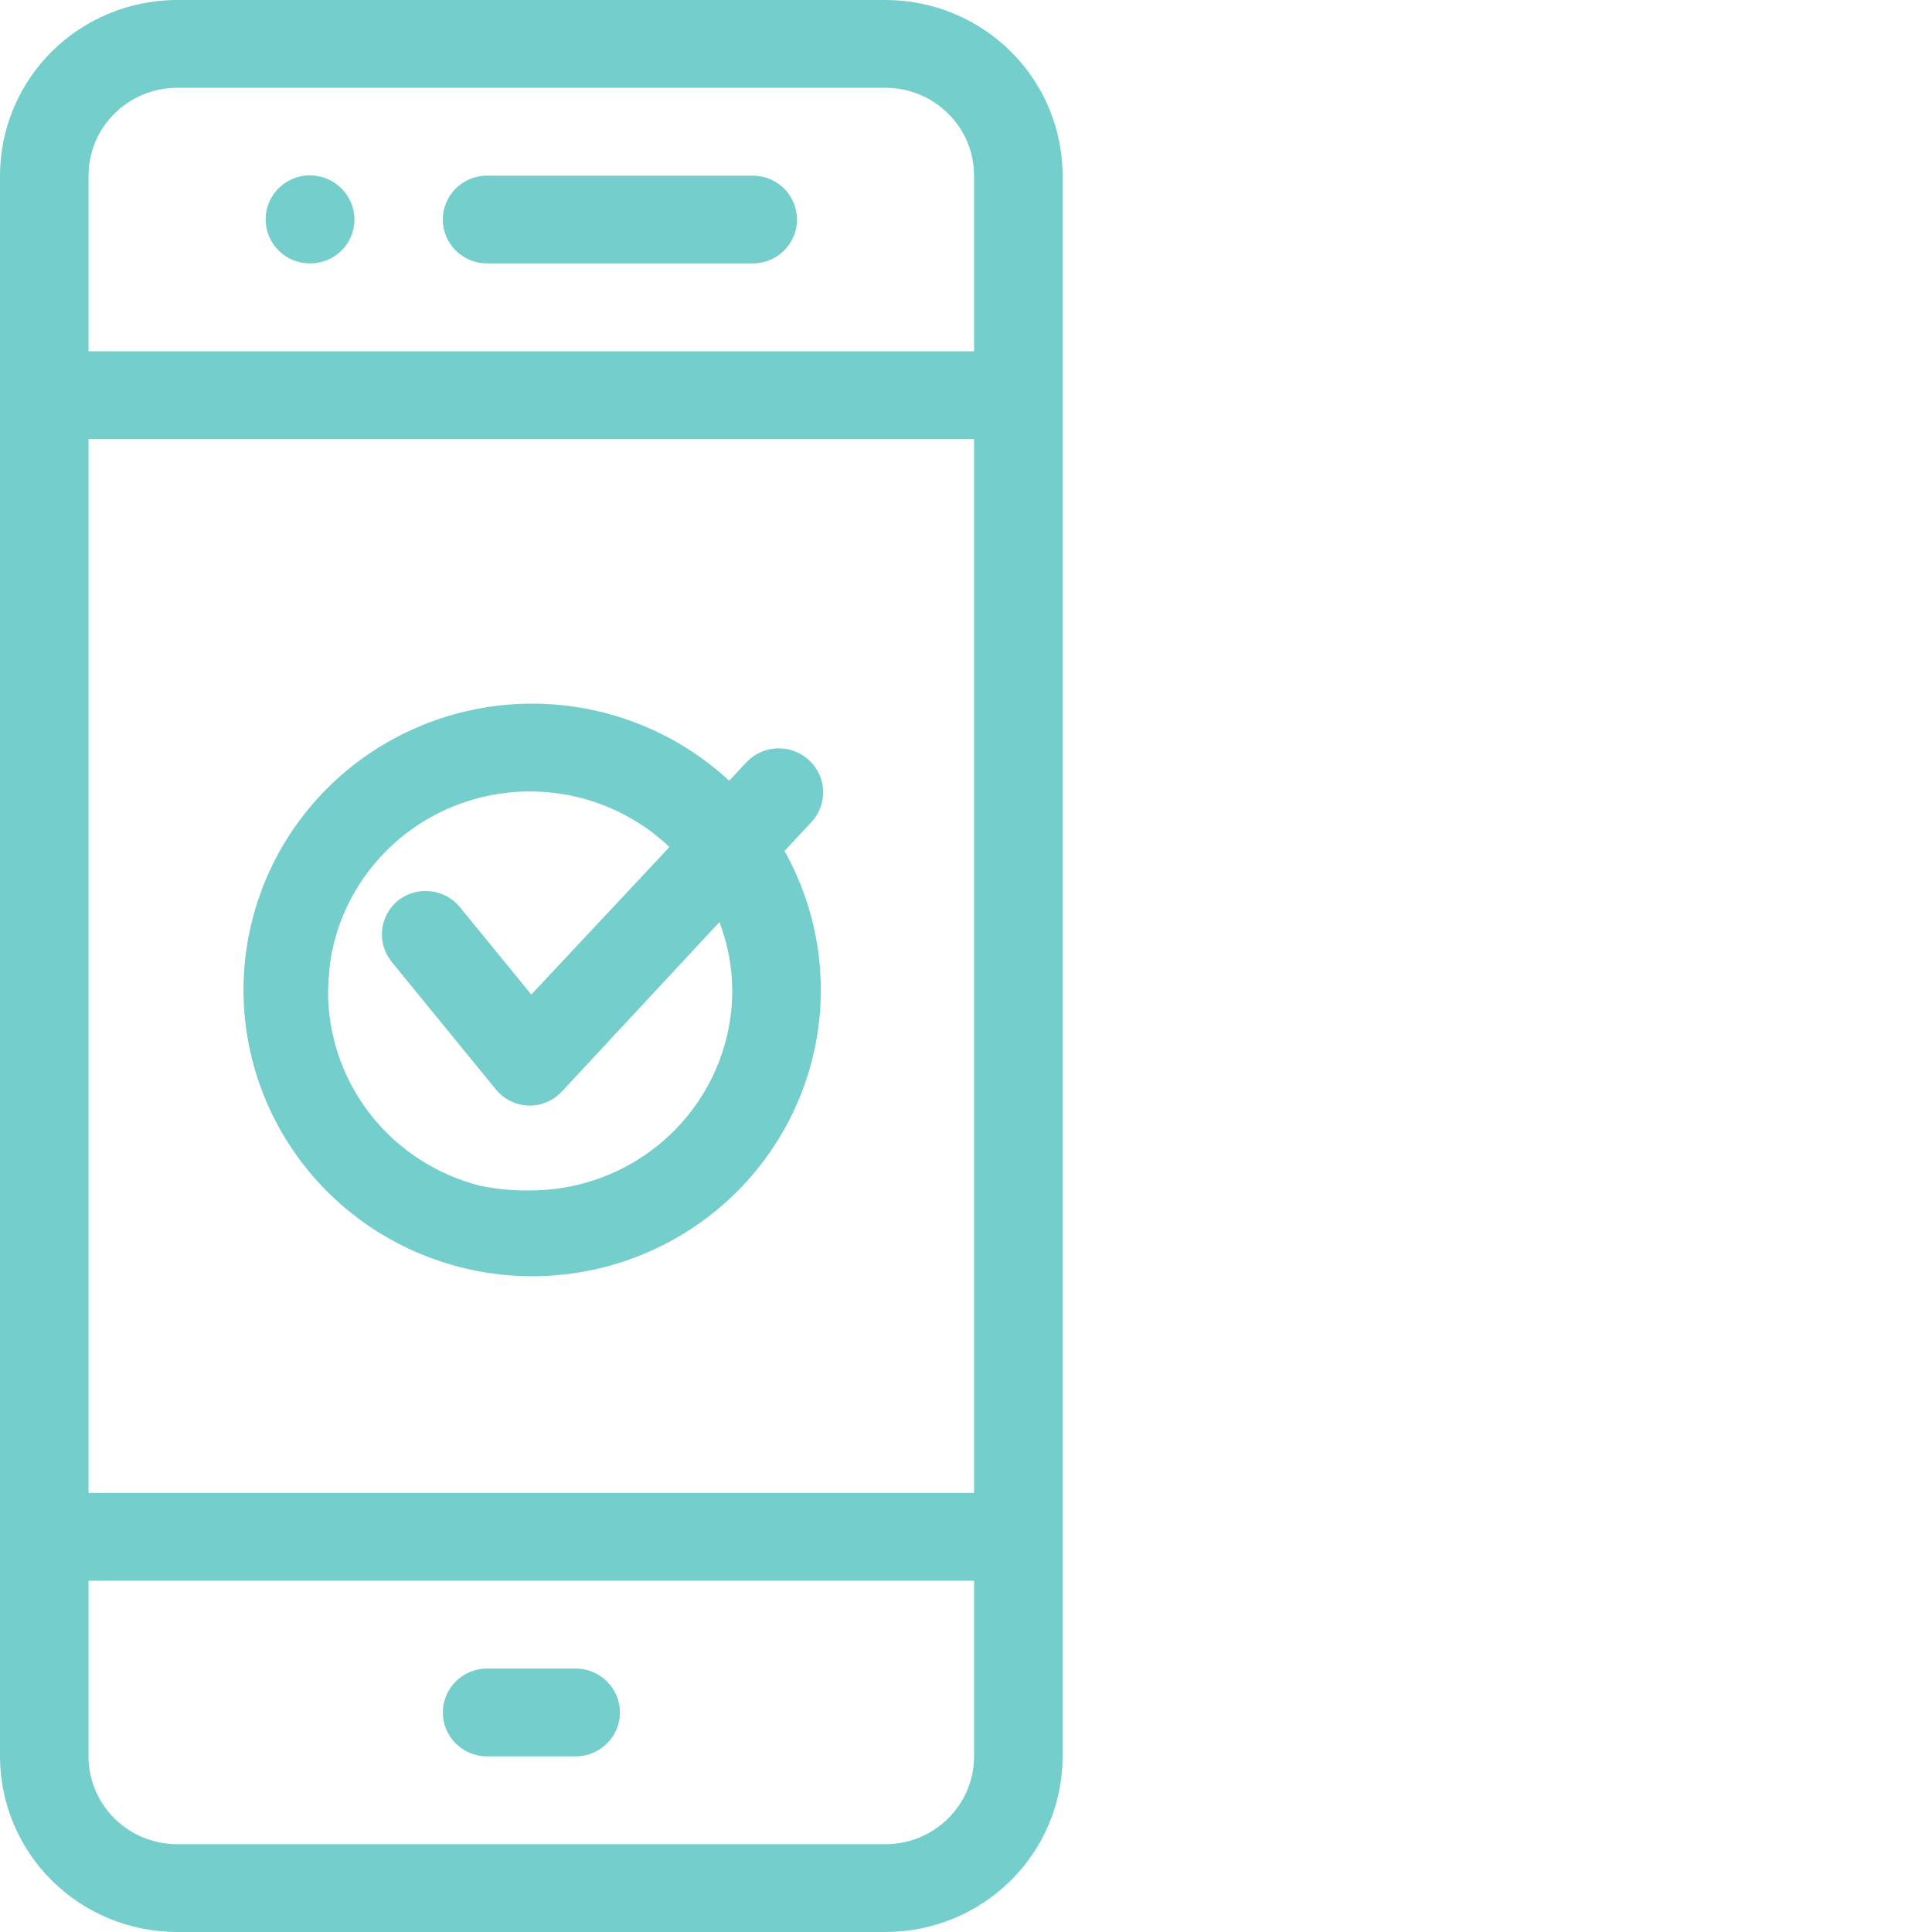
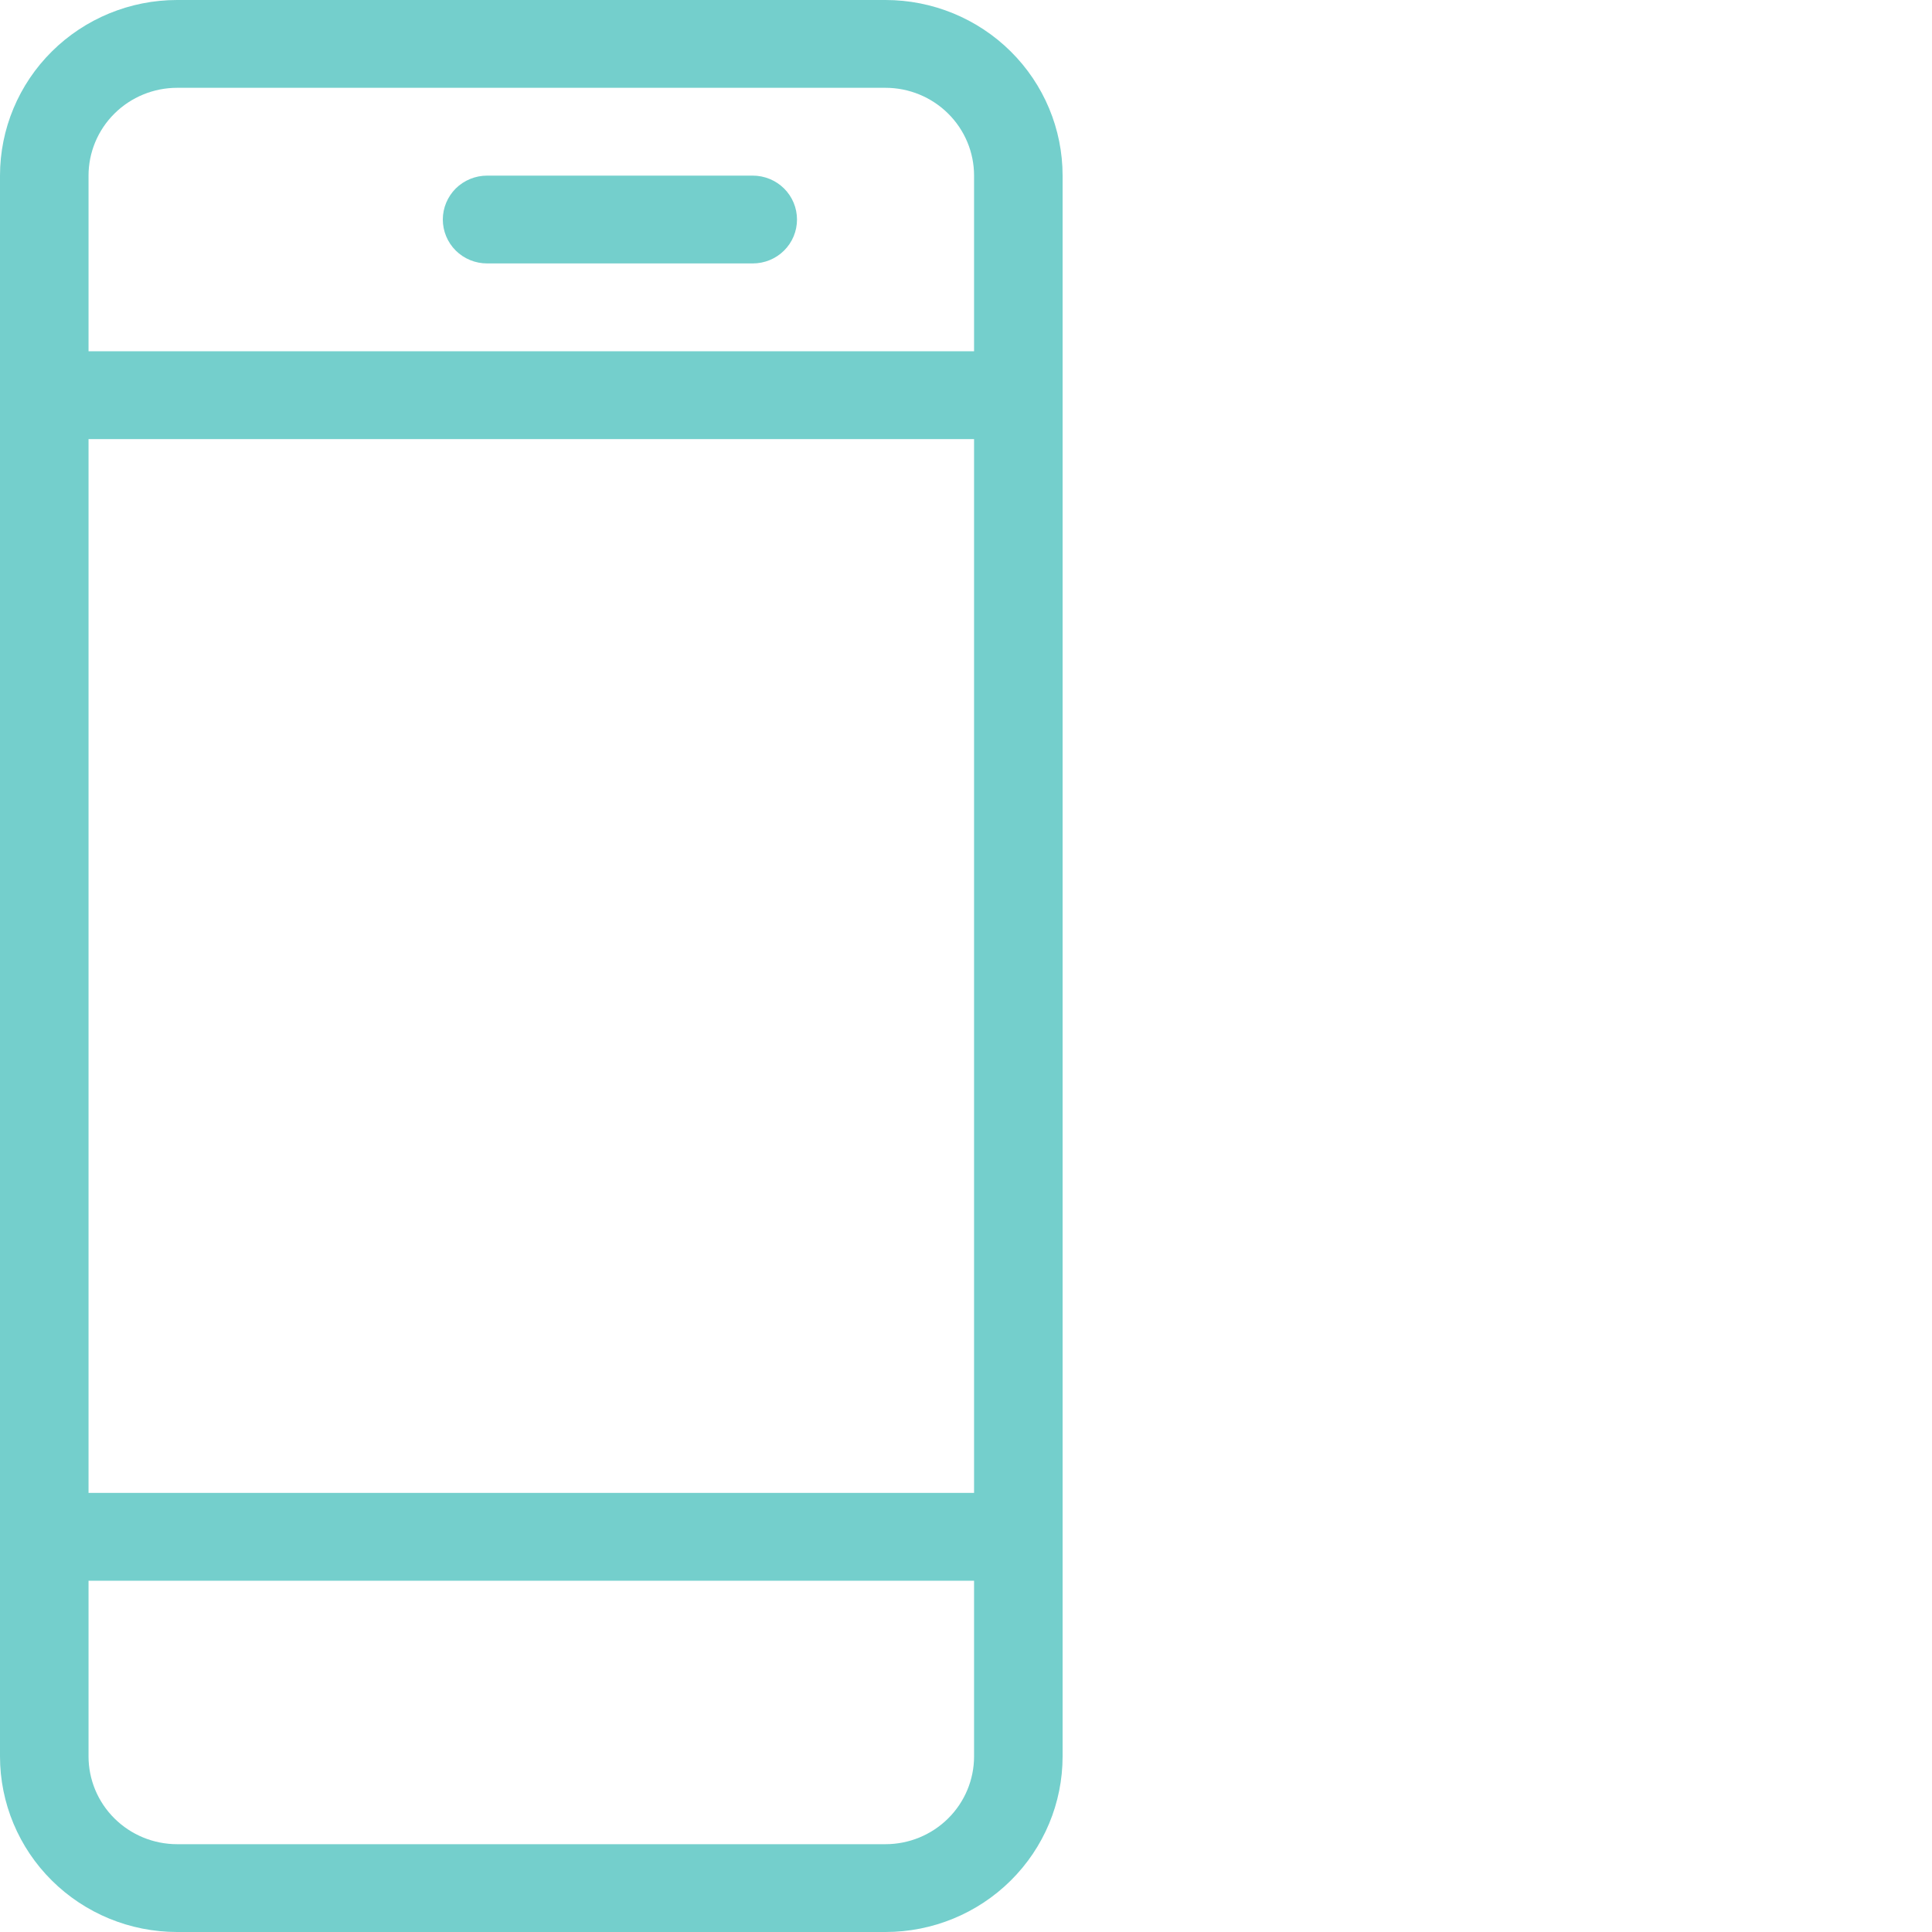
<svg xmlns="http://www.w3.org/2000/svg" width="40" height="40" viewBox="0 0 40 40" fill="none">
-   <path d="M16.802 17.018C16.884 16.93 16.947 16.826 16.988 16.713C17.029 16.6 17.048 16.48 17.042 16.36C17.036 16.239 17.006 16.122 16.954 16.013C16.901 15.905 16.828 15.808 16.738 15.727C16.558 15.566 16.321 15.482 16.078 15.494C15.836 15.506 15.608 15.613 15.445 15.791L15.097 16.164C13.998 15.146 12.552 14.576 11.047 14.568C9.543 14.561 8.091 15.117 6.982 16.124C5.872 17.131 5.187 18.517 5.062 20.004C4.937 21.49 5.382 22.969 6.308 24.145C7.234 25.32 8.573 26.106 10.058 26.346C11.543 26.586 13.064 26.261 14.318 25.437C15.572 24.613 16.467 23.351 16.824 21.901C17.181 20.452 16.973 18.923 16.243 17.618L16.802 17.018ZM15.161 20.509C15.159 21.604 14.72 22.653 13.94 23.428C13.161 24.203 12.103 24.641 11 24.646C10.639 24.655 10.279 24.622 9.927 24.546C9.031 24.316 8.236 23.798 7.669 23.072C7.102 22.347 6.793 21.455 6.792 20.537C6.797 20.305 6.815 20.075 6.847 19.846C6.973 19.102 7.3 18.407 7.795 17.835C8.289 17.262 8.931 16.835 9.652 16.597C10.373 16.36 11.146 16.322 11.887 16.487C12.629 16.653 13.311 17.015 13.86 17.537L11 20.591L9.515 18.773C9.363 18.592 9.146 18.477 8.91 18.452C8.674 18.426 8.437 18.492 8.25 18.637C8.155 18.712 8.077 18.804 8.019 18.909C7.961 19.015 7.925 19.13 7.912 19.249C7.899 19.368 7.91 19.489 7.945 19.604C7.979 19.718 8.036 19.825 8.112 19.918L10.266 22.555C10.35 22.657 10.454 22.739 10.573 22.798C10.691 22.856 10.822 22.887 10.954 22.891V22.891C11.081 22.892 11.207 22.866 11.324 22.816C11.441 22.766 11.546 22.693 11.632 22.6L14.895 19.091C15.068 19.544 15.158 20.025 15.161 20.509V20.509Z" fill="#74CFCC" />
  <path d="M18.333 0H3.667C2.694 0 1.762 0.383 1.074 1.065C0.386 1.747 0 2.672 0 3.636L0 36.364C0 37.328 0.386 38.253 1.074 38.935C1.762 39.617 2.694 40 3.667 40H18.333C19.306 40 20.238 39.617 20.926 38.935C21.614 38.253 22 37.328 22 36.364V3.636C22 2.672 21.614 1.747 20.926 1.065C20.238 0.383 19.306 0 18.333 0V0ZM1.833 9.091H20.167V30.909H1.833V9.091ZM3.667 1.818H18.333C18.82 1.818 19.286 2.01 19.63 2.351C19.974 2.692 20.167 3.154 20.167 3.636V7.273H1.833V3.636C1.833 3.154 2.026 2.692 2.37 2.351C2.714 2.01 3.18 1.818 3.667 1.818V1.818ZM18.333 38.182H3.667C3.18 38.182 2.714 37.99 2.37 37.649C2.026 37.308 1.833 36.846 1.833 36.364V32.727H20.167V36.364C20.167 36.846 19.974 37.308 19.63 37.649C19.286 37.99 18.82 38.182 18.333 38.182Z" fill="#74CFCC" />
  <path d="M10.085 5.454H15.585C15.828 5.454 16.061 5.359 16.233 5.188C16.405 5.018 16.501 4.786 16.501 4.545C16.501 4.304 16.405 4.073 16.233 3.902C16.061 3.732 15.828 3.636 15.585 3.636H10.085C9.842 3.636 9.608 3.732 9.436 3.902C9.265 4.073 9.168 4.304 9.168 4.545C9.168 4.786 9.265 5.018 9.436 5.188C9.608 5.359 9.842 5.454 10.085 5.454V5.454Z" fill="#74CFCC" />
-   <path d="M6.417 5.454C6.537 5.455 6.657 5.432 6.769 5.387C6.88 5.342 6.982 5.275 7.068 5.191C7.153 5.106 7.222 5.006 7.268 4.895C7.315 4.784 7.339 4.665 7.339 4.545C7.339 4.425 7.315 4.306 7.268 4.196C7.222 4.085 7.153 3.984 7.068 3.9C6.939 3.772 6.775 3.684 6.597 3.649C6.418 3.613 6.233 3.631 6.065 3.7C5.897 3.77 5.753 3.887 5.653 4.037C5.552 4.188 5.499 4.365 5.5 4.545C5.5 4.786 5.597 5.018 5.769 5.188C5.94 5.359 6.174 5.454 6.417 5.454Z" fill="#74CFCC" />
-   <path d="M11.918 34.545H10.085C9.842 34.545 9.608 34.641 9.436 34.812C9.265 34.982 9.168 35.213 9.168 35.455C9.168 35.696 9.265 35.927 9.436 36.097C9.608 36.268 9.842 36.364 10.085 36.364H11.918C12.161 36.364 12.394 36.268 12.566 36.097C12.738 35.927 12.835 35.696 12.835 35.455C12.835 35.213 12.738 34.982 12.566 34.812C12.394 34.641 12.161 34.545 11.918 34.545Z" fill="#74CFCC" />
</svg>